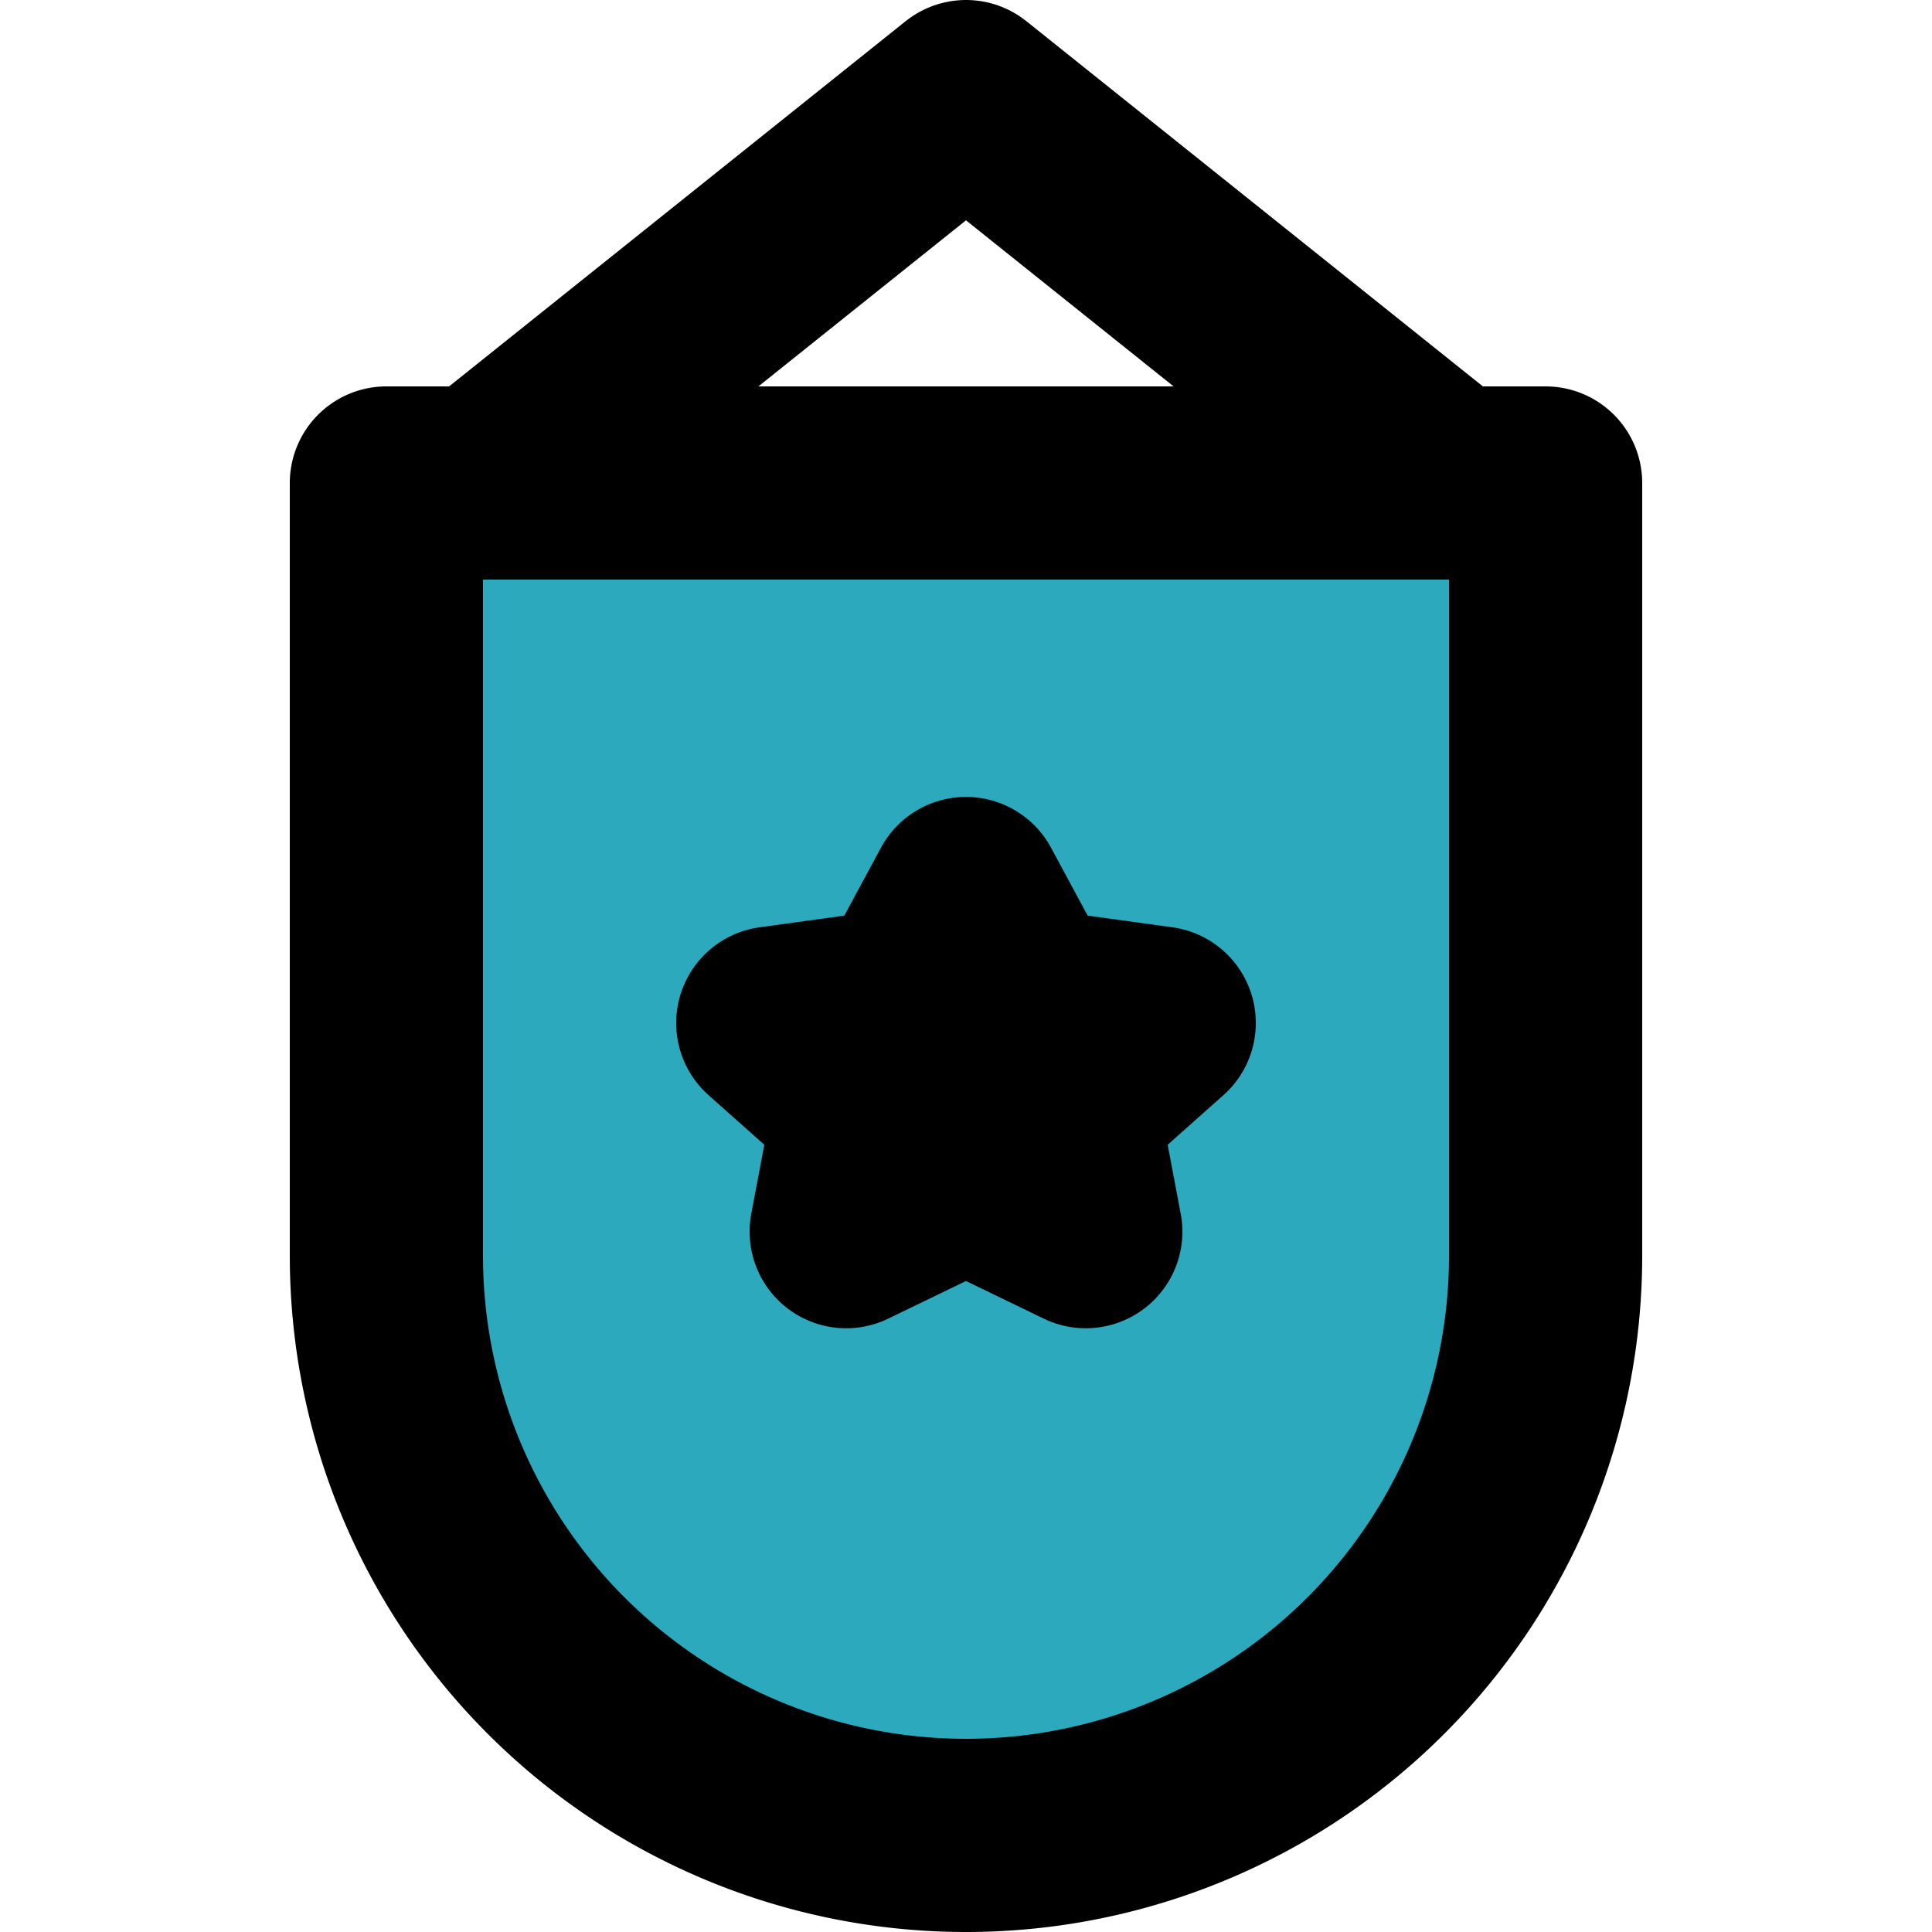
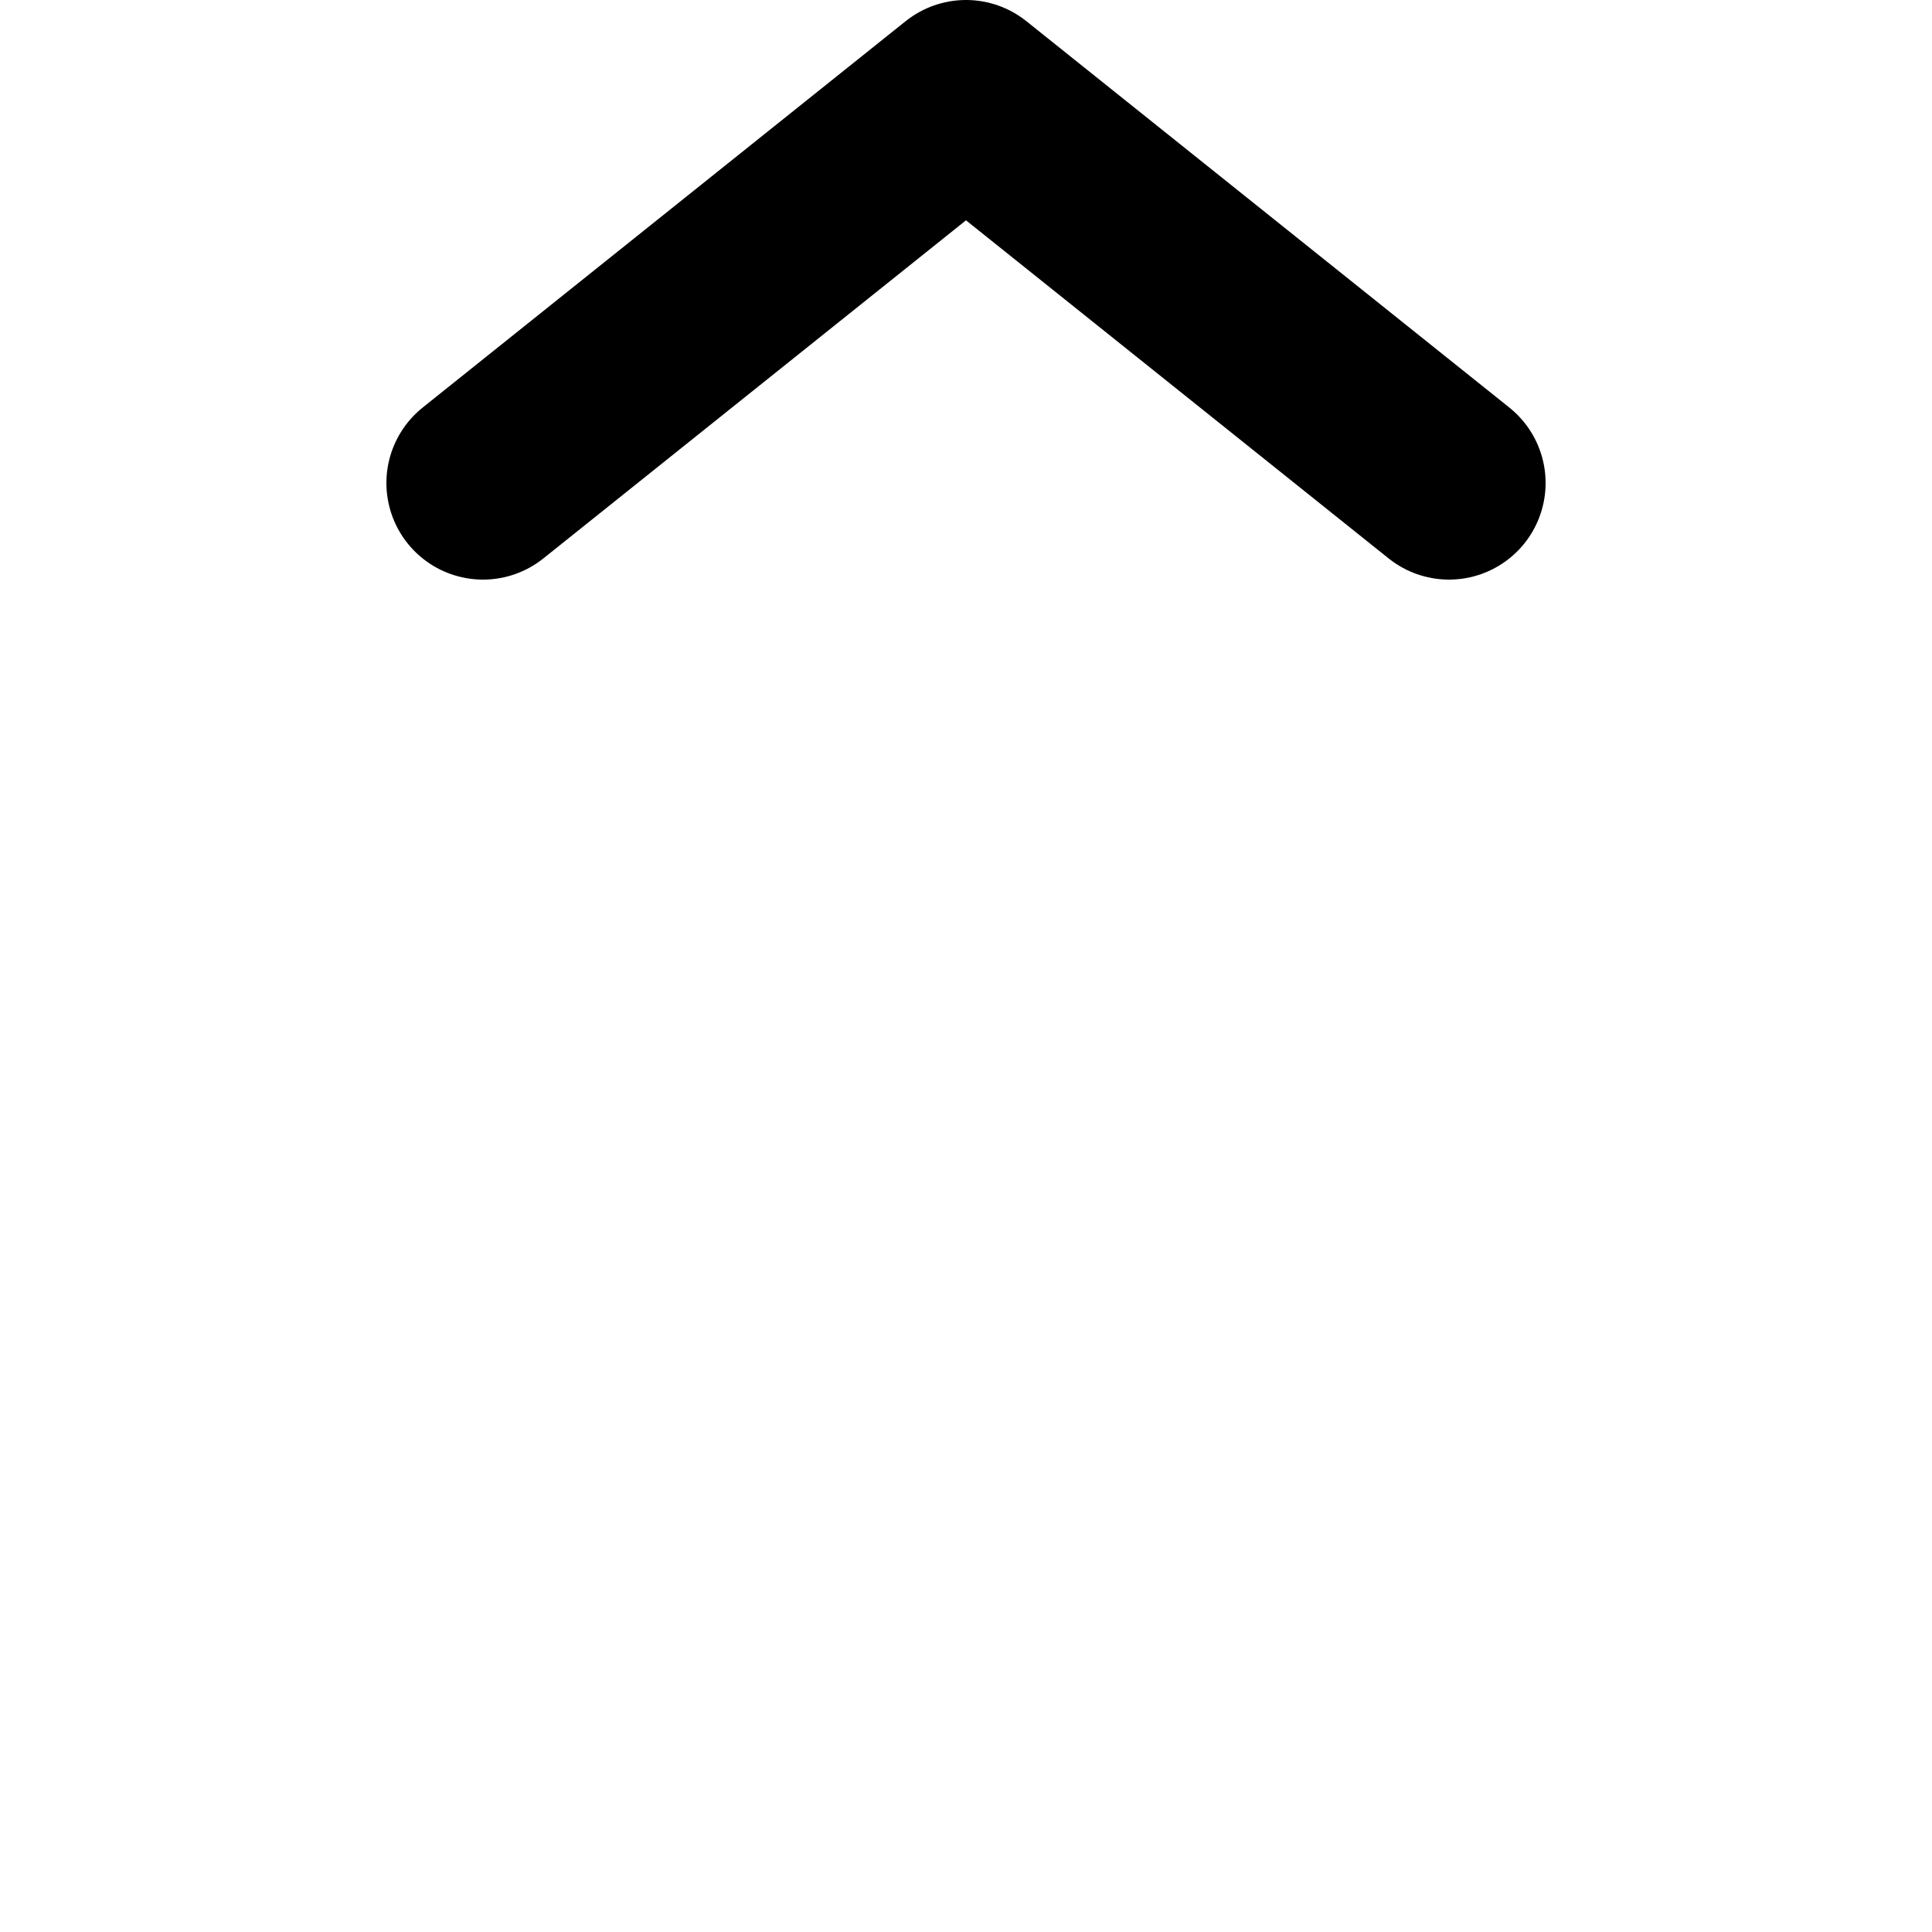
<svg xmlns="http://www.w3.org/2000/svg" width="800px" height="800px" viewBox="-3 0 20 20">
  <g id="pennant-7" transform="translate(-5 -2)">
-     <path id="secondary" fill="#2ca9bc" d="M6,7v8a6,6,0,0,0,12,0V7Zm7.24,7.75L12,14.15l-1.24.6L11,13.48l-1-.89,1.38-.19L12,11.25l.62,1.15,1.38.19-1,.89Z" />
    <path id="primary" d="M7,7l5-4,5,4" fill="none" stroke="#000000" stroke-linecap="round" stroke-linejoin="round" stroke-width="2" />
-     <path id="primary-2" data-name="primary" d="M12.62,12.4l1.38.19-1,.89.24,1.27L12,14.15l-1.24.6L11,13.48l-1-.89,1.38-.19L12,11.25ZM6,7v8a6,6,0,0,0,6,6h0a6,6,0,0,0,6-6V7Z" fill="none" stroke="#000000" stroke-linecap="round" stroke-linejoin="round" stroke-width="2" />
  </g>
</svg>